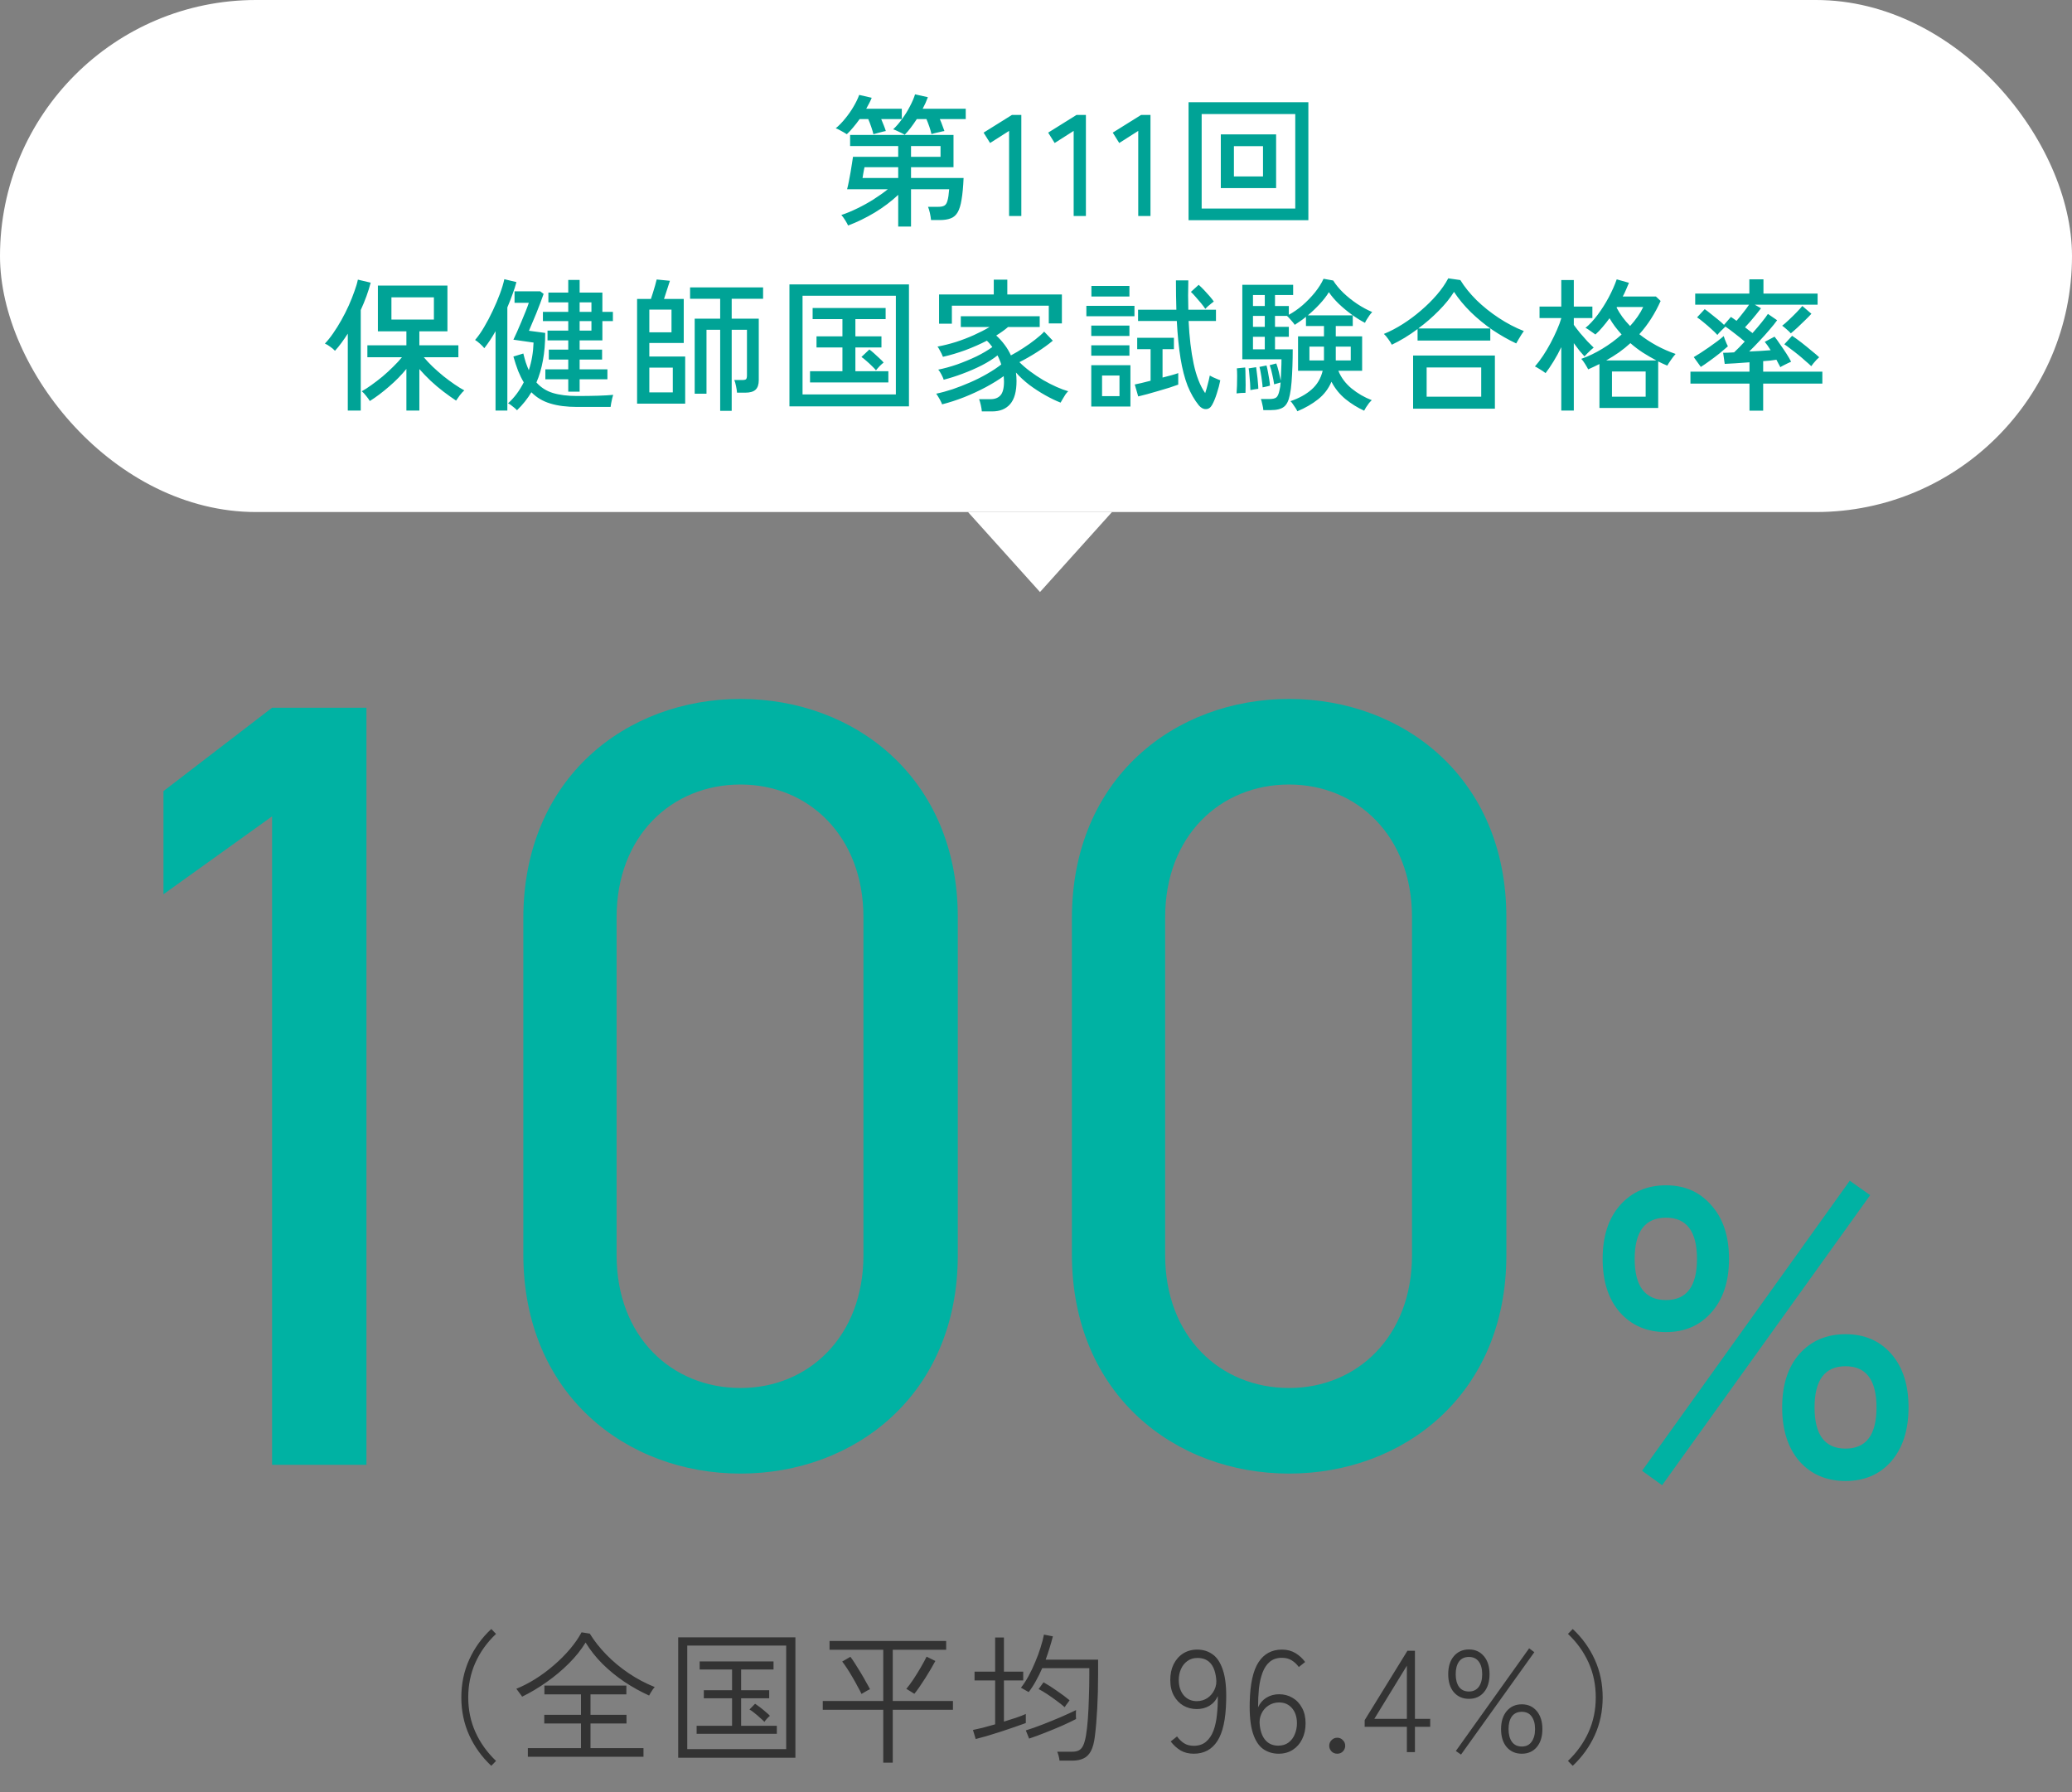
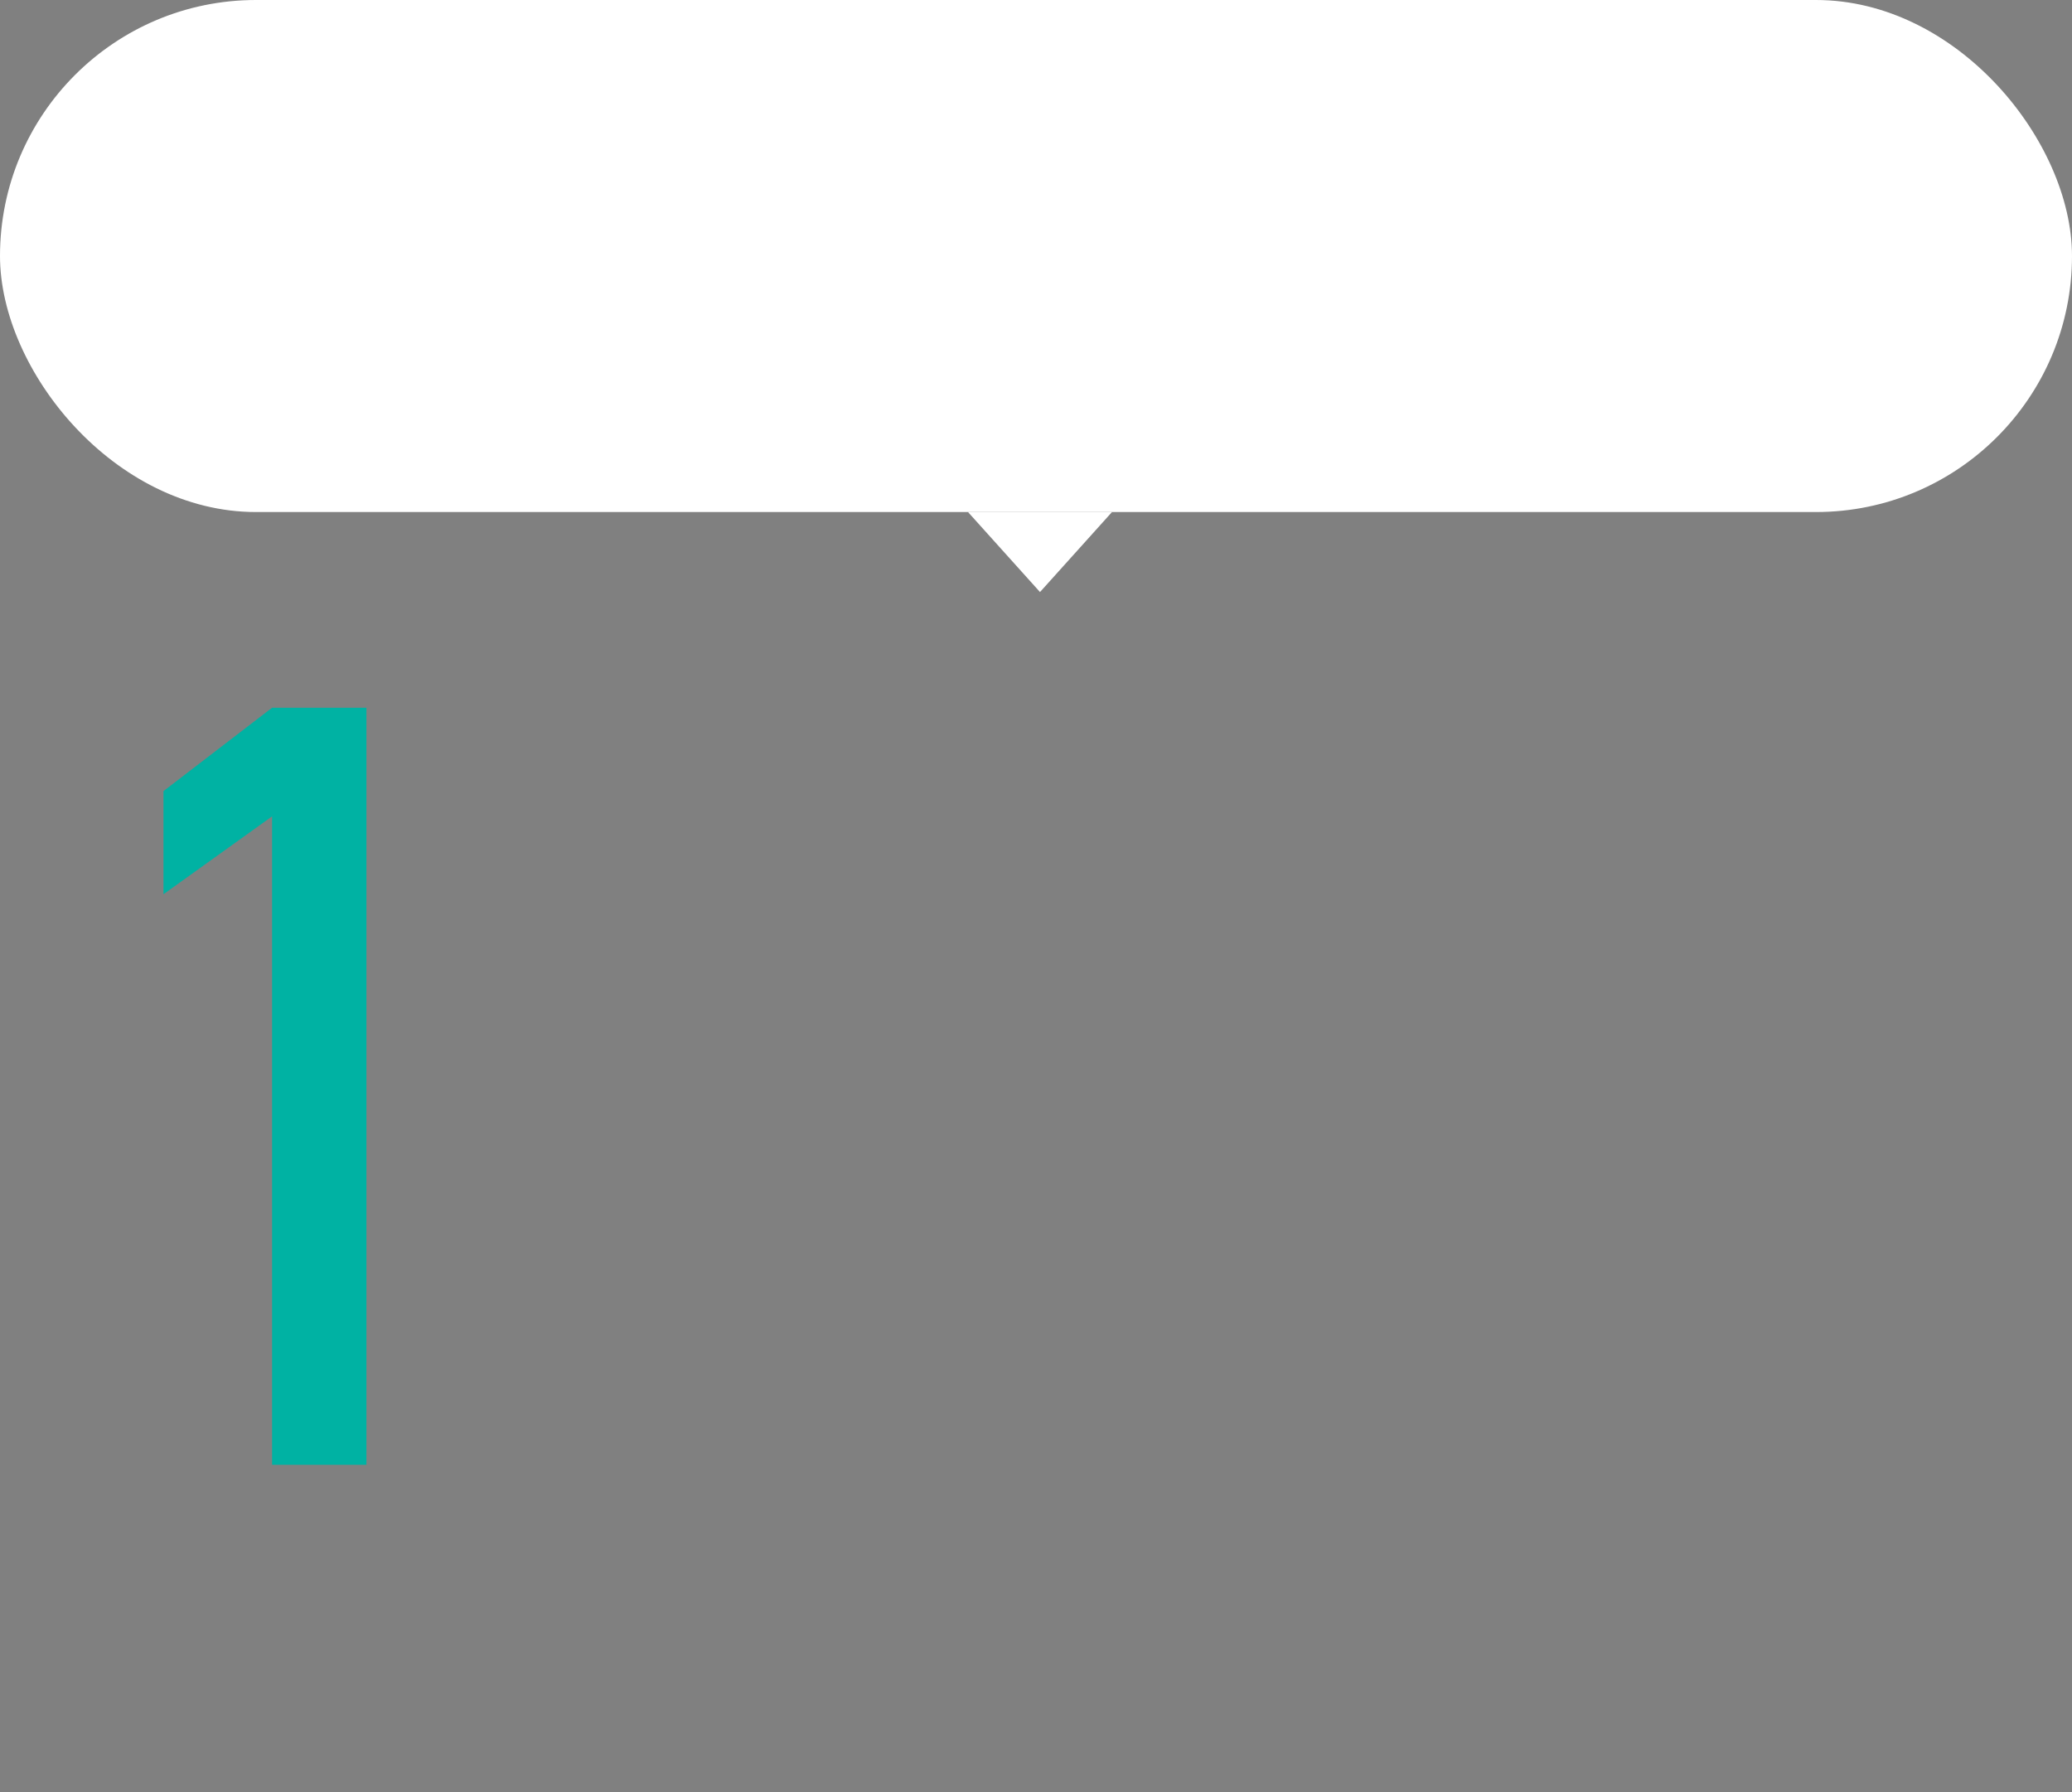
<svg xmlns="http://www.w3.org/2000/svg" width="259" height="224" viewBox="0 0 259 224" fill="none">
  <rect x="0" y="0" width="259" height="224" fill="#808080" stroke="none" />
  <rect width="259" height="64" rx="32" fill="white" />
-   <path d="M112.276 28.314V24.354C111.424 25.158 110.446 25.896 109.342 26.568C108.238 27.228 107.128 27.768 106.012 28.188C105.94 28.02 105.814 27.792 105.634 27.504C105.454 27.216 105.298 27.006 105.166 26.874C105.814 26.658 106.48 26.382 107.164 26.046C107.86 25.71 108.532 25.338 109.18 24.93C109.84 24.51 110.44 24.084 110.98 23.652H105.886C105.958 23.388 106.03 23.07 106.102 22.698C106.174 22.326 106.246 21.942 106.318 21.546C106.39 21.15 106.45 20.778 106.498 20.43C106.558 20.082 106.6 19.806 106.624 19.602H112.276V18.252H106.264V16.866H119.188V20.898H113.878V22.248H120.448C120.4 23.352 120.316 24.252 120.196 24.948C120.088 25.632 119.926 26.16 119.71 26.532C119.494 26.904 119.206 27.156 118.846 27.288C118.486 27.432 118.03 27.504 117.478 27.504H116.38C116.356 27.24 116.308 26.946 116.236 26.622C116.164 26.298 116.086 26.04 116.002 25.848H117.316C117.628 25.848 117.868 25.8 118.036 25.704C118.216 25.608 118.348 25.404 118.432 25.092C118.528 24.768 118.6 24.288 118.648 23.652H113.878V28.314H112.276ZM113.086 16.848C113.026 16.8 112.9 16.728 112.708 16.632C112.516 16.536 112.312 16.44 112.096 16.344C111.892 16.248 111.742 16.188 111.646 16.164C112.03 15.804 112.402 15.372 112.762 14.868C113.134 14.364 113.458 13.842 113.734 13.302C114.022 12.762 114.238 12.258 114.382 11.79L115.984 12.15C115.816 12.618 115.6 13.098 115.336 13.59H120.718V14.886H117.478C117.598 15.15 117.706 15.42 117.802 15.696C117.91 15.96 117.994 16.188 118.054 16.38C117.922 16.392 117.748 16.428 117.532 16.488C117.316 16.536 117.1 16.584 116.884 16.632C116.68 16.68 116.53 16.722 116.434 16.758C116.374 16.482 116.284 16.17 116.164 15.822C116.044 15.474 115.924 15.162 115.804 14.886H114.598C114.358 15.258 114.106 15.618 113.842 15.966C113.59 16.302 113.338 16.596 113.086 16.848ZM105.85 16.776C105.778 16.728 105.652 16.65 105.472 16.542C105.292 16.434 105.106 16.332 104.914 16.236C104.722 16.128 104.572 16.062 104.464 16.038C104.872 15.702 105.268 15.294 105.652 14.814C106.048 14.334 106.396 13.836 106.696 13.32C107.008 12.792 107.242 12.306 107.398 11.862L108.964 12.222C108.88 12.438 108.778 12.66 108.658 12.888C108.538 13.116 108.412 13.35 108.28 13.59H112.726V14.886H110.152C110.26 15.138 110.368 15.402 110.476 15.678C110.584 15.942 110.668 16.176 110.728 16.38C110.62 16.392 110.458 16.428 110.242 16.488C110.038 16.536 109.834 16.59 109.63 16.65C109.426 16.698 109.276 16.74 109.18 16.776C109.12 16.524 109.03 16.224 108.91 15.876C108.79 15.516 108.664 15.186 108.532 14.886H107.452C107.188 15.258 106.918 15.606 106.642 15.93C106.378 16.254 106.114 16.536 105.85 16.776ZM107.812 22.248H112.276V20.898H108.064C108.052 20.934 108.028 21.048 107.992 21.24C107.956 21.432 107.92 21.63 107.884 21.834C107.86 22.038 107.836 22.176 107.812 22.248ZM113.878 19.602H117.568V18.252H113.878V19.602ZM126.136 27V16.362L123.76 17.874L122.95 16.578L126.496 14.364H127.666V27H126.136ZM134.208 27V16.362L131.832 17.874L131.022 16.578L134.568 14.364H135.738V27H134.208ZM142.28 27V16.362L139.904 17.874L139.094 16.578L142.64 14.364H143.81V27H142.28ZM148.57 27.522V12.78H163.546V27.522H148.57ZM150.208 26.064H161.908V14.256H150.208V26.064ZM152.602 23.508V16.794H159.514V23.508H152.602ZM154.24 22.05H157.876V18.27H154.24V22.05ZM50.8 51.314V46.112C50.176 46.88 49.45 47.618 48.622 48.326C47.806 49.034 47.008 49.634 46.228 50.126C46.132 49.958 45.982 49.748 45.778 49.496C45.574 49.232 45.388 49.034 45.22 48.902C45.58 48.71 45.982 48.452 46.426 48.128C46.882 47.804 47.344 47.45 47.812 47.066C48.28 46.67 48.724 46.262 49.144 45.842C49.576 45.422 49.942 45.026 50.242 44.654H45.922V43.16H50.8V41.414H47.236V35.69H55.93V41.414H52.42V43.16H57.298V44.654H52.978C53.29 45.026 53.656 45.416 54.076 45.824C54.508 46.232 54.958 46.628 55.426 47.012C55.894 47.384 56.356 47.726 56.812 48.038C57.268 48.35 57.676 48.602 58.036 48.794C57.88 48.926 57.694 49.13 57.478 49.406C57.274 49.682 57.118 49.904 57.01 50.072C56.518 49.748 55.996 49.376 55.444 48.956C54.892 48.536 54.358 48.086 53.842 47.606C53.326 47.114 52.852 46.622 52.42 46.13V51.314H50.8ZM43.474 51.314V41.702C43.21 42.11 42.946 42.494 42.682 42.854C42.418 43.214 42.148 43.544 41.872 43.844C41.716 43.676 41.518 43.508 41.278 43.34C41.038 43.16 40.816 43.028 40.612 42.944C40.948 42.596 41.29 42.17 41.638 41.666C41.998 41.15 42.346 40.592 42.682 39.992C43.018 39.392 43.324 38.786 43.6 38.174C43.876 37.55 44.11 36.962 44.302 36.41C44.506 35.858 44.65 35.372 44.734 34.952L46.336 35.33C46.048 36.434 45.634 37.574 45.094 38.75V51.314H43.474ZM48.928 39.938H54.238V37.166H48.928V39.938ZM71.032 48.956V47.408H68.17V46.166H71.032V44.942H68.602V43.7H71.032V42.548H68.44V41.324H71.032V40.136H67.864V38.984H71.032V37.796H68.548V36.572H71.032V34.988H72.454V36.572H75.298V38.984H76.612V40.136H75.298V42.548H72.454V43.7H75.262V44.942H72.454V46.166H75.928V47.408H72.454V48.956H71.032ZM64.624 51.278C64.552 51.194 64.444 51.092 64.3 50.972C64.156 50.852 64.012 50.738 63.868 50.63C63.724 50.522 63.604 50.45 63.508 50.414C64.3 49.694 64.954 48.818 65.47 47.786C65.218 47.366 64.984 46.892 64.768 46.364C64.564 45.824 64.366 45.224 64.174 44.564L65.416 44.186C65.512 44.582 65.614 44.954 65.722 45.302C65.842 45.65 65.968 45.974 66.1 46.274C66.46 45.182 66.658 44.03 66.694 42.818L64.174 42.458C64.294 42.218 64.444 41.894 64.624 41.486C64.804 41.078 64.99 40.646 65.182 40.19C65.374 39.722 65.554 39.284 65.722 38.876C65.89 38.456 66.016 38.114 66.1 37.85H64.318V36.41H67.522L67.954 36.734C67.846 37.058 67.708 37.436 67.54 37.868C67.384 38.288 67.216 38.72 67.036 39.164C66.856 39.608 66.682 40.022 66.514 40.406C66.358 40.79 66.226 41.102 66.118 41.342L68.152 41.612C68.152 42.884 68.056 44.03 67.864 45.05C67.684 46.058 67.414 46.976 67.054 47.804C67.606 48.428 68.29 48.866 69.106 49.118C69.934 49.37 70.948 49.496 72.148 49.496C73.12 49.496 73.996 49.484 74.776 49.46C75.556 49.436 76.18 49.4 76.648 49.352C76.612 49.448 76.57 49.598 76.522 49.802C76.474 50.006 76.432 50.204 76.396 50.396C76.36 50.6 76.336 50.756 76.324 50.864H72.166C70.834 50.864 69.706 50.72 68.782 50.432C67.858 50.156 67.072 49.688 66.424 49.028C65.932 49.844 65.332 50.594 64.624 51.278ZM61.942 51.314V41.396C61.714 41.804 61.48 42.188 61.24 42.548C61 42.908 60.766 43.232 60.538 43.52C60.418 43.364 60.238 43.178 59.998 42.962C59.758 42.746 59.554 42.59 59.386 42.494C59.77 42.05 60.148 41.51 60.52 40.874C60.904 40.226 61.264 39.542 61.6 38.822C61.948 38.09 62.248 37.382 62.5 36.698C62.752 36.014 62.932 35.414 63.04 34.898L64.552 35.258C64.432 35.726 64.27 36.23 64.066 36.77C63.874 37.31 63.658 37.862 63.418 38.426V51.314H61.942ZM72.454 41.324H73.93V40.136H72.454V41.324ZM72.454 38.984H73.93V37.796H72.454V38.984ZM79.636 50.45V37.364H81.364C81.436 37.148 81.52 36.89 81.616 36.59C81.712 36.29 81.802 35.99 81.886 35.69C81.97 35.39 82.036 35.138 82.084 34.934L83.74 35.096C83.68 35.288 83.602 35.528 83.506 35.816C83.422 36.092 83.332 36.368 83.236 36.644C83.152 36.92 83.074 37.16 83.002 37.364H85.468V42.872H81.166V44.564H85.648V50.45H79.636ZM90.022 51.35V41.216H88.312V49.208H86.836V39.83H90.022V37.346H86.26V35.924H95.386V37.346H91.462V39.83H94.846V47.516C94.846 48.056 94.714 48.452 94.45 48.704C94.186 48.956 93.748 49.082 93.136 49.082H92.128C92.116 48.878 92.074 48.602 92.002 48.254C91.93 47.906 91.858 47.654 91.786 47.498H92.794C93.034 47.498 93.19 47.462 93.262 47.39C93.334 47.306 93.37 47.15 93.37 46.922V41.216H91.462V51.35H90.022ZM81.166 49.046H84.1V45.95H81.166V49.046ZM81.166 41.54H83.938V38.696H81.166V41.54ZM98.68 50.792V35.546H113.62V50.792H98.68ZM100.318 49.298H111.982V36.968H100.318V49.298ZM101.254 47.804V46.4H105.304V43.43H102.064V42.044H105.304V39.884H101.578V38.498H110.704V39.884H106.924V42.044H110.182V43.43H106.924V46.4H111.046V47.804H101.254ZM109.498 46.292C109.39 46.148 109.222 45.968 108.994 45.752C108.766 45.524 108.532 45.308 108.292 45.104C108.052 44.888 107.848 44.726 107.68 44.618L108.67 43.682C108.826 43.79 109.024 43.952 109.264 44.168C109.504 44.384 109.738 44.6 109.966 44.816C110.194 45.02 110.356 45.188 110.452 45.32C110.332 45.404 110.164 45.554 109.948 45.77C109.744 45.986 109.594 46.16 109.498 46.292ZM122.728 51.422C122.716 51.218 122.674 50.954 122.602 50.63C122.53 50.306 122.458 50.06 122.386 49.892H123.826C124.354 49.892 124.762 49.736 125.05 49.424C125.35 49.1 125.5 48.518 125.5 47.678C125.5 47.558 125.494 47.444 125.482 47.336C125.482 47.228 125.476 47.12 125.464 47.012C124.852 47.456 124.114 47.912 123.25 48.38C122.398 48.836 121.492 49.256 120.532 49.64C119.584 50.012 118.66 50.312 117.76 50.54C117.724 50.42 117.658 50.27 117.562 50.09C117.478 49.922 117.382 49.754 117.274 49.586C117.178 49.418 117.094 49.292 117.022 49.208C117.658 49.076 118.342 48.89 119.074 48.65C119.806 48.398 120.544 48.11 121.288 47.786C122.032 47.462 122.734 47.108 123.394 46.724C124.066 46.34 124.654 45.95 125.158 45.554C125.098 45.35 125.026 45.158 124.942 44.978C124.87 44.786 124.786 44.6 124.69 44.42C124.15 44.852 123.496 45.266 122.728 45.662C121.972 46.046 121.174 46.394 120.334 46.706C119.506 47.018 118.714 47.27 117.958 47.462C117.934 47.354 117.88 47.216 117.796 47.048C117.712 46.868 117.622 46.7 117.526 46.544C117.43 46.376 117.346 46.262 117.274 46.202C118.006 46.058 118.792 45.842 119.632 45.554C120.472 45.254 121.282 44.918 122.062 44.546C122.842 44.162 123.502 43.772 124.042 43.376C123.934 43.232 123.826 43.094 123.718 42.962C123.61 42.83 123.49 42.704 123.358 42.584C122.518 43.016 121.618 43.412 120.658 43.772C119.698 44.12 118.768 44.396 117.868 44.6C117.832 44.492 117.772 44.354 117.688 44.186C117.604 44.018 117.514 43.85 117.418 43.682C117.334 43.514 117.256 43.394 117.184 43.322C117.952 43.178 118.72 42.986 119.488 42.746C120.268 42.494 121.018 42.206 121.738 41.882C122.458 41.558 123.112 41.222 123.7 40.874H120.1V39.524H129.964V40.874H126.004C125.62 41.21 125.128 41.564 124.528 41.936C124.912 42.284 125.26 42.668 125.572 43.088C125.884 43.496 126.148 43.94 126.364 44.42C126.868 44.156 127.384 43.85 127.912 43.502C128.452 43.154 128.95 42.8 129.406 42.44C129.874 42.08 130.246 41.75 130.522 41.45L131.602 42.584C131.026 43.064 130.36 43.544 129.604 44.024C128.848 44.504 128.122 44.918 127.426 45.266C127.822 45.662 128.278 46.052 128.794 46.436C129.31 46.82 129.85 47.18 130.414 47.516C130.978 47.84 131.53 48.122 132.07 48.362C132.61 48.602 133.096 48.782 133.528 48.902C133.432 48.986 133.318 49.118 133.186 49.298C133.066 49.478 132.952 49.664 132.844 49.856C132.736 50.036 132.646 50.192 132.574 50.324C131.986 50.096 131.35 49.79 130.666 49.406C129.982 49.022 129.316 48.59 128.668 48.11C128.032 47.618 127.474 47.102 126.994 46.562C127.018 46.73 127.036 46.904 127.048 47.084C127.06 47.264 127.066 47.444 127.066 47.624C127.066 48.932 126.802 49.892 126.274 50.504C125.746 51.116 124.996 51.422 124.024 51.422H122.728ZM117.382 40.46V36.806H124.222V34.952H125.914V36.806H132.736V40.424H131.098V38.21H118.984V40.46H117.382ZM149.854 50.666C149.302 49.982 148.834 49.166 148.45 48.218C148.078 47.258 147.784 46.118 147.568 44.798C147.352 43.466 147.196 41.906 147.1 40.118H142.258V38.714H147.046C147.01 37.574 146.992 36.35 146.992 35.042H148.54C148.504 36.338 148.504 37.562 148.54 38.714H151.996V40.118H148.576C148.672 42.158 148.882 43.94 149.206 45.464C149.53 46.988 150.01 48.212 150.646 49.136C150.766 48.788 150.874 48.416 150.97 48.02C151.078 47.624 151.162 47.264 151.222 46.94C151.318 47 151.456 47.072 151.636 47.156C151.816 47.24 151.996 47.318 152.176 47.39C152.356 47.462 152.476 47.51 152.536 47.534C152.44 48.038 152.296 48.584 152.104 49.172C151.924 49.748 151.726 50.228 151.51 50.612C151.318 50.96 151.06 51.134 150.736 51.134C150.424 51.146 150.13 50.99 149.854 50.666ZM136.408 50.81V45.644H141.304V50.81H136.408ZM142.276 49.55L141.844 48.056C142.048 48.008 142.324 47.948 142.672 47.876C143.032 47.792 143.416 47.696 143.824 47.588V43.646H142.15V42.224H146.74V43.646H145.318V47.192C145.702 47.096 146.068 47 146.416 46.904C146.764 46.808 147.052 46.718 147.28 46.634V48.074C146.992 48.182 146.626 48.308 146.182 48.452C145.75 48.584 145.288 48.722 144.796 48.866C144.316 49.01 143.854 49.142 143.41 49.262C142.966 49.382 142.588 49.478 142.276 49.55ZM135.796 39.524V38.228H141.808V39.524H135.796ZM136.426 37.058V35.744H141.178V37.058H136.426ZM136.408 44.456V43.16H141.178V44.456H136.408ZM136.408 41.99V40.694H141.178V41.99H136.408ZM137.758 49.514H139.936V46.94H137.758V49.514ZM150.664 38.606C150.52 38.39 150.34 38.15 150.124 37.886C149.908 37.622 149.686 37.364 149.458 37.112C149.242 36.86 149.044 36.65 148.864 36.482L149.836 35.6C150.052 35.792 150.28 36.014 150.52 36.266C150.76 36.518 150.988 36.77 151.204 37.022C151.42 37.274 151.594 37.496 151.726 37.688C151.654 37.736 151.546 37.82 151.402 37.94C151.258 38.06 151.114 38.18 150.97 38.3C150.838 38.42 150.736 38.522 150.664 38.606ZM162.166 51.404C162.13 51.308 162.058 51.176 161.95 51.008C161.842 50.84 161.728 50.672 161.608 50.504C161.5 50.336 161.398 50.216 161.302 50.144C162.37 49.784 163.252 49.298 163.948 48.686C164.644 48.074 165.106 47.294 165.334 46.346H162.256V42.044H165.496V40.748H163.246V39.596C163.006 39.8 162.76 39.986 162.508 40.154C162.268 40.322 162.046 40.472 161.842 40.604C161.794 40.52 161.71 40.406 161.59 40.262C161.47 40.118 161.344 39.974 161.212 39.83C161.08 39.674 160.966 39.56 160.87 39.488H159.376V40.856H161.104V42.098H159.376V43.664H161.59C161.59 44.336 161.578 45.032 161.554 45.752C161.53 46.46 161.494 47.126 161.446 47.75C161.398 48.374 161.326 48.908 161.23 49.352C161.086 50.084 160.84 50.582 160.492 50.846C160.144 51.122 159.598 51.26 158.854 51.26H157.918C157.906 51.068 157.864 50.828 157.792 50.54C157.732 50.252 157.672 50.03 157.612 49.874H158.656C159.076 49.874 159.37 49.808 159.538 49.676C159.706 49.544 159.838 49.25 159.934 48.794C159.97 48.662 160 48.512 160.024 48.344C160.048 48.176 160.066 47.996 160.078 47.804C159.982 47.828 159.838 47.87 159.646 47.93C159.454 47.978 159.328 48.014 159.268 48.038C159.22 47.69 159.142 47.282 159.034 46.814C158.938 46.334 158.83 45.944 158.71 45.644L159.538 45.428C159.634 45.68 159.736 46.022 159.844 46.454C159.952 46.886 160.036 47.258 160.096 47.57C160.12 47.15 160.138 46.706 160.15 46.238C160.174 45.758 160.186 45.314 160.186 44.906H155.29V35.6H161.644V36.878H159.376V38.246H161.104V39.344C161.668 39.044 162.238 38.648 162.814 38.156C163.39 37.652 163.912 37.112 164.38 36.536C164.848 35.948 165.202 35.384 165.442 34.844L166.648 35.06C166.972 35.576 167.392 36.086 167.908 36.59C168.436 37.094 169.012 37.556 169.636 37.976C170.272 38.396 170.902 38.738 171.526 39.002C171.43 39.098 171.316 39.236 171.184 39.416C171.064 39.584 170.95 39.758 170.842 39.938C170.734 40.106 170.662 40.244 170.626 40.352C170.086 40.076 169.528 39.728 168.952 39.308C168.376 38.888 167.836 38.438 167.332 37.958C166.828 37.466 166.42 36.986 166.108 36.518C165.82 36.998 165.436 37.496 164.956 38.012C164.488 38.516 163.996 38.984 163.48 39.416H169.096V40.748H166.972V42.044H170.266V46.346H167.296C167.632 47.186 168.184 47.924 168.952 48.56C169.72 49.184 170.56 49.67 171.472 50.018C171.388 50.09 171.274 50.21 171.13 50.378C170.998 50.558 170.872 50.738 170.752 50.918C170.644 51.098 170.566 51.236 170.518 51.332C169.702 50.96 168.928 50.48 168.196 49.892C167.464 49.292 166.876 48.566 166.432 47.714C166.06 48.59 165.502 49.322 164.758 49.91C164.014 50.498 163.15 50.996 162.166 51.404ZM154.57 49.172C154.594 48.92 154.612 48.596 154.624 48.2C154.636 47.804 154.642 47.408 154.642 47.012C154.642 46.604 154.63 46.28 154.606 46.04L155.65 45.932C155.674 46.172 155.686 46.496 155.686 46.904C155.698 47.3 155.704 47.702 155.704 48.11C155.704 48.506 155.698 48.836 155.686 49.1C155.554 49.1 155.368 49.106 155.128 49.118C154.9 49.13 154.714 49.148 154.57 49.172ZM166.972 45.05H168.844V43.322H166.972V45.05ZM163.678 45.05H165.496V43.322H163.678V45.05ZM156.298 48.758C156.298 48.53 156.286 48.242 156.262 47.894C156.238 47.534 156.208 47.18 156.172 46.832C156.148 46.484 156.118 46.22 156.082 46.04L157.018 45.896C157.054 46.124 157.09 46.412 157.126 46.76C157.174 47.096 157.21 47.432 157.234 47.768C157.27 48.104 157.288 48.38 157.288 48.596C157.204 48.608 157.042 48.632 156.802 48.668C156.562 48.704 156.394 48.734 156.298 48.758ZM157.828 48.416C157.816 48.176 157.786 47.894 157.738 47.57C157.702 47.246 157.654 46.928 157.594 46.616C157.546 46.304 157.492 46.052 157.432 45.86L158.314 45.68C158.374 45.896 158.434 46.166 158.494 46.49C158.554 46.802 158.608 47.114 158.656 47.426C158.704 47.738 158.734 47.996 158.746 48.2C158.71 48.212 158.626 48.236 158.494 48.272C158.362 48.296 158.23 48.326 158.098 48.362C157.966 48.386 157.876 48.404 157.828 48.416ZM156.622 43.664H158.098V42.098H156.622V43.664ZM156.622 40.856H158.098V39.488H156.622V40.856ZM156.622 38.246H158.098V36.878H156.622V38.246ZM176.638 51.08V44.438H186.862V51.08H176.638ZM173.974 43.088C173.878 42.884 173.728 42.644 173.524 42.368C173.32 42.08 173.14 41.87 172.984 41.738C173.776 41.414 174.568 41 175.36 40.496C176.152 39.992 176.908 39.428 177.628 38.804C178.36 38.18 179.02 37.526 179.608 36.842C180.196 36.158 180.67 35.474 181.03 34.79L182.542 35.006C183.058 35.846 183.73 36.68 184.558 37.508C185.398 38.324 186.328 39.068 187.348 39.74C188.368 40.412 189.412 40.958 190.48 41.378C190.408 41.474 190.306 41.624 190.174 41.828C190.054 42.02 189.934 42.218 189.814 42.422C189.694 42.626 189.598 42.794 189.526 42.926C188.53 42.458 187.54 41.894 186.556 41.234C185.584 40.562 184.684 39.824 183.856 39.02C183.028 38.204 182.326 37.358 181.75 36.482C181.258 37.274 180.616 38.066 179.824 38.858C179.044 39.65 178.198 40.382 177.286 41.054H186.286V42.566H177.196V41.126C176.668 41.522 176.128 41.888 175.576 42.224C175.036 42.548 174.502 42.836 173.974 43.088ZM178.33 49.586H185.152V45.932H178.33V49.586ZM199.93 50.99V45.5C199.702 45.62 199.468 45.734 199.228 45.842C199 45.95 198.766 46.058 198.526 46.166C198.442 45.998 198.31 45.77 198.13 45.482C197.95 45.194 197.794 44.984 197.662 44.852C198.55 44.54 199.426 44.12 200.29 43.592C201.166 43.064 201.97 42.47 202.702 41.81C202.426 41.498 202.156 41.174 201.892 40.838C201.64 40.502 201.406 40.148 201.19 39.776C200.914 40.16 200.626 40.526 200.326 40.874C200.038 41.222 199.738 41.534 199.426 41.81C199.342 41.738 199.216 41.648 199.048 41.54C198.892 41.42 198.73 41.306 198.562 41.198C198.406 41.09 198.28 41.018 198.184 40.982C198.688 40.574 199.192 40.034 199.696 39.362C200.2 38.69 200.662 37.964 201.082 37.184C201.502 36.392 201.838 35.636 202.09 34.916L203.62 35.348C203.512 35.624 203.392 35.906 203.26 36.194C203.14 36.482 203.002 36.77 202.846 37.058H206.986L207.58 37.616C206.872 39.2 205.984 40.586 204.916 41.774C205.588 42.302 206.308 42.776 207.076 43.196C207.856 43.616 208.648 43.964 209.452 44.24C209.284 44.42 209.092 44.666 208.876 44.978C208.66 45.29 208.504 45.53 208.408 45.698C208.216 45.614 208.024 45.53 207.832 45.446C207.652 45.35 207.466 45.26 207.274 45.176V50.99H199.93ZM195.16 51.314V43.394C194.86 44.018 194.536 44.612 194.188 45.176C193.852 45.728 193.522 46.214 193.198 46.634C193.114 46.562 192.988 46.472 192.82 46.364C192.652 46.256 192.478 46.148 192.298 46.04C192.13 45.932 191.986 45.854 191.866 45.806C192.202 45.422 192.538 44.978 192.874 44.474C193.21 43.97 193.528 43.436 193.828 42.872C194.128 42.308 194.392 41.762 194.62 41.234C194.86 40.694 195.04 40.208 195.16 39.776V39.758H192.442V38.318H195.16V35.006H196.726V38.318H199.048V39.758H196.726V40.604C196.942 40.904 197.2 41.24 197.5 41.612C197.812 41.972 198.118 42.32 198.418 42.656C198.73 42.98 198.994 43.244 199.21 43.448C199.126 43.508 199.006 43.61 198.85 43.754C198.706 43.898 198.556 44.042 198.4 44.186C198.256 44.33 198.142 44.45 198.058 44.546C197.878 44.354 197.668 44.114 197.428 43.826C197.2 43.526 196.966 43.214 196.726 42.89V51.314H195.16ZM201.496 49.586H205.708V46.436H201.496V49.586ZM200.776 45.05H207.04C206.476 44.75 205.918 44.426 205.366 44.078C204.814 43.718 204.292 43.322 203.8 42.89C203.356 43.298 202.882 43.682 202.378 44.042C201.874 44.39 201.34 44.726 200.776 45.05ZM203.764 40.748C204.112 40.364 204.424 39.974 204.7 39.578C204.976 39.182 205.21 38.78 205.402 38.372H202.126L202.072 38.444C202.492 39.26 203.056 40.028 203.764 40.748ZM218.686 51.332V47.948H211.306V46.454H218.686V45.284C218.062 45.332 217.468 45.374 216.904 45.41C216.34 45.446 215.902 45.47 215.59 45.482L215.392 44.096C215.728 44.096 216.184 44.078 216.76 44.042C216.94 43.874 217.144 43.676 217.372 43.448C217.6 43.22 217.84 42.968 218.092 42.692C217.732 42.38 217.324 42.05 216.868 41.702C216.412 41.342 216.016 41.048 215.68 40.82C215.56 40.928 215.386 41.096 215.158 41.324C214.93 41.552 214.768 41.732 214.672 41.864C214.456 41.624 214.192 41.366 213.88 41.09C213.58 40.814 213.274 40.55 212.962 40.298C212.65 40.034 212.374 39.824 212.134 39.668L213.088 38.642C213.304 38.786 213.556 38.978 213.844 39.218C214.144 39.446 214.444 39.686 214.744 39.938C215.044 40.178 215.296 40.4 215.5 40.604L216.364 39.614C216.46 39.674 216.568 39.746 216.688 39.83C216.808 39.914 216.934 40.004 217.066 40.1C217.306 39.824 217.57 39.5 217.858 39.128C218.158 38.756 218.416 38.408 218.632 38.084H211.9V36.698H218.668V34.916H220.432V36.698H227.2V38.084H219.352L220.126 38.534C219.97 38.738 219.772 38.99 219.532 39.29C219.304 39.578 219.064 39.866 218.812 40.154C218.56 40.442 218.332 40.694 218.128 40.91C218.296 41.03 218.458 41.156 218.614 41.288C218.782 41.408 218.932 41.522 219.064 41.63C219.472 41.174 219.85 40.73 220.198 40.298C220.558 39.854 220.822 39.5 220.99 39.236L222.142 40.028C221.902 40.364 221.584 40.76 221.188 41.216C220.804 41.672 220.384 42.14 219.928 42.62C219.484 43.1 219.058 43.538 218.65 43.934C219.13 43.91 219.604 43.886 220.072 43.862C220.54 43.826 220.96 43.796 221.332 43.772C221.056 43.328 220.81 42.98 220.594 42.728L221.818 42.08C221.998 42.296 222.22 42.602 222.484 42.998C222.76 43.382 223.03 43.778 223.294 44.186C223.558 44.594 223.756 44.936 223.888 45.212C223.792 45.248 223.648 45.314 223.456 45.41C223.276 45.494 223.096 45.584 222.916 45.68C222.748 45.764 222.622 45.836 222.538 45.896C222.49 45.776 222.418 45.638 222.322 45.482C222.238 45.326 222.148 45.152 222.052 44.96C221.836 44.996 221.584 45.032 221.296 45.068C221.008 45.092 220.708 45.116 220.396 45.14V46.454H227.794V47.948H220.396V51.332H218.686ZM226.408 45.77C226.228 45.59 225.994 45.38 225.706 45.14C225.43 44.888 225.13 44.63 224.806 44.366C224.482 44.102 224.164 43.856 223.852 43.628C223.552 43.388 223.282 43.19 223.042 43.034L224.014 41.972C224.362 42.2 224.752 42.482 225.184 42.818C225.616 43.154 226.03 43.49 226.426 43.826C226.834 44.15 227.158 44.426 227.398 44.654C227.326 44.714 227.218 44.816 227.074 44.96C226.942 45.104 226.81 45.254 226.678 45.41C226.558 45.554 226.468 45.674 226.408 45.77ZM212.602 45.86L211.72 44.636C211.948 44.504 212.23 44.33 212.566 44.114C212.902 43.898 213.25 43.664 213.61 43.412C213.97 43.16 214.312 42.914 214.636 42.674C214.972 42.422 215.248 42.2 215.464 42.008C215.488 42.104 215.536 42.242 215.608 42.422C215.68 42.602 215.752 42.776 215.824 42.944C215.908 43.1 215.962 43.214 215.986 43.286C215.686 43.55 215.332 43.85 214.924 44.186C214.516 44.51 214.102 44.822 213.682 45.122C213.274 45.422 212.914 45.668 212.602 45.86ZM223.852 41.666C223.744 41.534 223.57 41.366 223.33 41.162C223.09 40.946 222.904 40.796 222.772 40.712C223.012 40.532 223.294 40.286 223.618 39.974C223.954 39.662 224.278 39.344 224.59 39.02C224.902 38.696 225.136 38.438 225.292 38.246L226.426 39.218C226.222 39.446 225.964 39.71 225.652 40.01C225.352 40.31 225.04 40.61 224.716 40.91C224.404 41.198 224.116 41.45 223.852 41.666Z" fill="#00A396" />
  <path d="M130 74L139 64H121L130 74Z" fill="white" />
  <path d="M45.804 88.459V183.087H34.01V102.036L20.433 111.773V98.881L34.01 88.459H45.804Z" fill="#00B2A3" />
-   <path d="M119.724 114.653V156.893C119.724 174.31 106.833 184.184 92.57 184.184C78.307 184.184 65.415 174.31 65.415 156.756V114.79C65.415 97.236 78.307 87.361 92.57 87.361C106.833 87.361 119.724 97.236 119.724 114.653ZM107.93 114.653C107.93 104.504 101.073 98.058 92.57 98.058C83.93 98.058 77.073 104.504 77.073 114.653V156.893C77.073 167.041 83.93 173.487 92.57 173.487C101.073 173.487 107.93 167.041 107.93 156.893V114.653Z" fill="#00B2A3" />
-   <path d="M188.295 114.653V156.893C188.295 174.31 175.404 184.184 161.141 184.184C146.878 184.184 133.987 174.31 133.987 156.756V114.79C133.987 97.236 146.878 87.361 161.141 87.361C175.404 87.361 188.295 97.236 188.295 114.653ZM176.501 114.653C176.501 104.504 169.644 98.058 161.141 98.058C152.501 98.058 145.644 104.504 145.644 114.653V156.893C145.644 167.041 152.501 173.487 161.141 173.487C169.644 173.487 176.501 167.041 176.501 156.893V114.653Z" fill="#00B2A3" />
-   <path d="M230.691 185.111C228.315 185.111 226.394 184.29 224.927 182.647C223.49 180.975 222.771 178.731 222.771 175.915C222.771 173.099 223.49 170.87 224.927 169.227C226.394 167.584 228.315 166.763 230.691 166.763C233.067 166.763 234.974 167.584 236.411 169.227C237.848 170.87 238.567 173.099 238.567 175.915C238.567 178.731 237.848 180.975 236.411 182.647C234.974 184.29 233.067 185.111 230.691 185.111ZM208.251 166.499C205.875 166.499 203.954 165.678 202.487 164.035C201.05 162.392 200.331 160.163 200.331 157.347C200.331 154.531 201.05 152.302 202.487 150.659C203.954 148.987 205.875 148.151 208.251 148.151C210.598 148.151 212.49 148.987 213.927 150.659C215.394 152.302 216.127 154.531 216.127 157.347C216.127 160.163 215.394 162.392 213.927 164.035C212.49 165.678 210.598 166.499 208.251 166.499ZM207.767 185.639L205.259 183.835L231.219 147.579L233.771 149.383L207.767 185.639ZM208.251 162.495C210.832 162.495 212.123 160.779 212.123 157.347C212.123 153.915 210.832 152.199 208.251 152.199C205.64 152.199 204.335 153.915 204.335 157.347C204.335 160.779 205.64 162.495 208.251 162.495ZM230.691 181.063C233.272 181.063 234.563 179.347 234.563 175.915C234.563 172.483 233.272 170.767 230.691 170.767C228.11 170.767 226.819 172.483 226.819 175.915C226.819 179.347 228.11 181.063 230.691 181.063Z" fill="#00B2A3" />
-   <path d="M61.41 220.71C60.234 219.606 59.316 218.334 58.656 216.894C57.996 215.442 57.666 213.864 57.666 212.16C57.666 210.456 57.996 208.878 58.656 207.426C59.316 205.974 60.234 204.702 61.41 203.61L62.004 204.222C60.888 205.278 60.03 206.472 59.43 207.804C58.83 209.136 58.53 210.588 58.53 212.16C58.53 213.72 58.83 215.166 59.43 216.498C60.03 217.83 60.888 219.03 62.004 220.098L61.41 220.71ZM65.982 219.576V218.496H72.624V215.418H68.034V214.338H72.624V211.782H68.052V210.684H78.294V211.782H73.812V214.338H78.312V215.418H73.812V218.496H80.436V219.576H65.982ZM65.262 212.07C65.238 212.01 65.172 211.914 65.064 211.782C64.968 211.638 64.866 211.5 64.758 211.368C64.662 211.224 64.59 211.128 64.542 211.08C65.322 210.768 66.114 210.36 66.918 209.856C67.722 209.352 68.49 208.782 69.222 208.146C69.966 207.51 70.638 206.838 71.238 206.13C71.838 205.422 72.324 204.72 72.696 204.024L73.722 204.186C74.274 205.086 74.964 205.962 75.792 206.814C76.62 207.666 77.55 208.44 78.582 209.136C79.614 209.832 80.7 210.408 81.84 210.864C81.792 210.912 81.714 211.008 81.606 211.152C81.51 211.296 81.414 211.446 81.318 211.602C81.234 211.746 81.174 211.854 81.138 211.926C80.082 211.446 79.056 210.876 78.06 210.216C77.064 209.544 76.152 208.8 75.324 207.984C74.496 207.156 73.788 206.262 73.2 205.302C72.648 206.202 71.952 207.072 71.112 207.912C70.272 208.752 69.348 209.526 68.34 210.234C67.344 210.942 66.318 211.554 65.262 212.07ZM84.774 219.702V204.654H99.426V219.702H84.774ZM85.908 218.622H98.274V205.68H85.908V218.622ZM87.078 216.714V215.706H91.506V212.268H87.978V211.26H91.506V208.668H87.456V207.66H96.69V208.668H92.64V211.26H96.15V212.268H92.64V215.706H97.104V216.714H87.078ZM95.556 215.22C95.436 215.088 95.256 214.92 95.016 214.716C94.788 214.5 94.548 214.296 94.296 214.104C94.056 213.9 93.852 213.756 93.684 213.672L94.386 212.952C94.554 213.06 94.764 213.21 95.016 213.402C95.268 213.594 95.508 213.792 95.736 213.996C95.976 214.188 96.144 214.344 96.24 214.464C96.144 214.536 96.018 214.656 95.862 214.824C95.718 214.98 95.616 215.112 95.556 215.22ZM110.406 220.314V213.708H102.846V212.61H110.406V206.202H103.692V205.104H118.272V206.202H111.594V212.61H119.118V213.708H111.594V220.314H110.406ZM114.294 211.71C114.246 211.674 114.15 211.614 114.006 211.53C113.862 211.434 113.718 211.344 113.574 211.26C113.43 211.164 113.334 211.11 113.286 211.098C113.55 210.786 113.844 210.39 114.168 209.91C114.492 209.418 114.804 208.914 115.104 208.398C115.404 207.882 115.644 207.438 115.824 207.066L116.922 207.606C116.778 207.882 116.592 208.212 116.364 208.596C116.148 208.968 115.914 209.352 115.662 209.748C115.41 210.144 115.164 210.516 114.924 210.864C114.684 211.212 114.474 211.494 114.294 211.71ZM107.688 211.728C107.568 211.464 107.406 211.152 107.202 210.792C107.01 210.42 106.8 210.042 106.572 209.658C106.344 209.262 106.116 208.89 105.888 208.542C105.66 208.194 105.456 207.906 105.276 207.678L106.302 207.084C106.482 207.324 106.686 207.624 106.914 207.984C107.142 208.344 107.376 208.722 107.616 209.118C107.856 209.514 108.072 209.892 108.264 210.252C108.468 210.6 108.63 210.894 108.75 211.134C108.69 211.158 108.582 211.212 108.426 211.296C108.282 211.38 108.138 211.464 107.994 211.548C107.85 211.632 107.748 211.692 107.688 211.728ZM132.438 220.062C132.426 219.894 132.39 219.696 132.33 219.468C132.27 219.24 132.21 219.066 132.15 218.946H134.058C134.37 218.946 134.634 218.892 134.85 218.784C135.066 218.676 135.246 218.478 135.39 218.19C135.534 217.89 135.654 217.464 135.75 216.912C135.846 216.348 135.924 215.658 135.984 214.842C136.044 214.026 136.086 213.15 136.11 212.214C136.146 211.266 136.164 210.312 136.164 209.352V208.506H130.278C130.038 209.058 129.774 209.592 129.486 210.108C129.21 210.612 128.91 211.074 128.586 211.494C128.538 211.458 128.442 211.404 128.298 211.332C128.166 211.248 128.028 211.17 127.884 211.098C127.752 211.014 127.662 210.966 127.614 210.954C127.95 210.534 128.268 210.048 128.568 209.496C128.868 208.944 129.144 208.362 129.396 207.75C129.66 207.138 129.882 206.538 130.062 205.95C130.254 205.35 130.398 204.804 130.494 204.312L131.61 204.528C131.37 205.464 131.07 206.436 130.71 207.444H137.262V209.352C137.262 210.792 137.226 212.184 137.154 213.528C137.082 214.86 136.986 216.006 136.866 216.966C136.77 217.794 136.602 218.43 136.362 218.874C136.122 219.318 135.81 219.624 135.426 219.792C135.054 219.972 134.598 220.062 134.058 220.062H132.438ZM121.962 217.362L121.62 216.228C121.932 216.168 122.334 216.078 122.826 215.958C123.318 215.826 123.84 215.682 124.392 215.526V210.036H121.818V208.938H124.392V204.672H125.49V208.938H127.902V210.036H125.49V215.184C126.03 215.016 126.54 214.854 127.02 214.698C127.512 214.53 127.914 214.374 128.226 214.23V215.364C127.842 215.508 127.368 215.676 126.804 215.868C126.24 216.06 125.652 216.258 125.04 216.462C124.428 216.654 123.846 216.834 123.294 217.002C122.754 217.158 122.31 217.278 121.962 217.362ZM128.64 217.308L128.226 216.282C128.862 216.09 129.564 215.844 130.332 215.544C131.1 215.244 131.85 214.938 132.582 214.626C133.326 214.302 133.968 214.008 134.508 213.744C134.508 213.792 134.502 213.894 134.49 214.05C134.49 214.206 134.49 214.368 134.49 214.536C134.502 214.692 134.508 214.8 134.508 214.86C134.028 215.112 133.452 215.388 132.78 215.688C132.12 215.976 131.424 216.264 130.692 216.552C129.972 216.84 129.288 217.092 128.64 217.308ZM133.086 213.384C132.774 213.108 132.426 212.832 132.042 212.556C131.658 212.268 131.274 211.998 130.89 211.746C130.506 211.494 130.152 211.284 129.828 211.116L130.44 210.27C130.98 210.57 131.544 210.93 132.132 211.35C132.732 211.758 133.254 212.148 133.698 212.52C133.674 212.568 133.614 212.652 133.518 212.772C133.434 212.892 133.344 213.012 133.248 213.132C133.164 213.252 133.11 213.336 133.086 213.384ZM149.219 219.198C148.583 219.198 148.031 219.06 147.563 218.784C147.095 218.496 146.687 218.124 146.339 217.668L147.131 217.038C147.383 217.386 147.671 217.668 147.995 217.884C148.331 218.1 148.739 218.208 149.219 218.208C149.843 218.208 150.353 218.04 150.749 217.704C151.157 217.356 151.469 216.894 151.685 216.318C151.901 215.73 152.045 215.064 152.117 214.32C152.201 213.576 152.237 212.802 152.225 211.998C151.997 212.514 151.649 212.916 151.181 213.204C150.713 213.48 150.185 213.618 149.597 213.618C148.985 213.618 148.427 213.474 147.923 213.186C147.431 212.898 147.035 212.484 146.735 211.944C146.435 211.404 146.285 210.75 146.285 209.982C146.285 209.238 146.423 208.584 146.699 208.02C146.987 207.444 147.383 206.994 147.887 206.67C148.403 206.346 148.991 206.184 149.651 206.184C150.383 206.184 151.025 206.382 151.577 206.778C152.141 207.174 152.573 207.84 152.873 208.776C153.185 209.712 153.317 210.99 153.269 212.61C153.221 214.89 152.855 216.558 152.171 217.614C151.487 218.67 150.503 219.198 149.219 219.198ZM149.597 212.628C150.077 212.628 150.515 212.502 150.911 212.25C151.307 211.986 151.607 211.632 151.811 211.188C152.027 210.744 152.093 210.252 152.009 209.712C151.805 208.056 151.031 207.228 149.687 207.228C149.183 207.228 148.757 207.36 148.409 207.624C148.061 207.876 147.797 208.212 147.617 208.632C147.437 209.04 147.347 209.49 147.347 209.982C147.347 210.762 147.551 211.398 147.959 211.89C148.379 212.382 148.925 212.628 149.597 212.628ZM159.832 219.198C159.1 219.198 158.452 219 157.888 218.604C157.336 218.208 156.91 217.548 156.61 216.624C156.31 215.688 156.178 214.41 156.214 212.79C156.262 210.498 156.628 208.824 157.312 207.768C157.996 206.712 158.974 206.184 160.246 206.184C160.882 206.184 161.44 206.328 161.92 206.616C162.4 206.904 162.808 207.276 163.144 207.732L162.352 208.362C162.1 208.014 161.806 207.738 161.47 207.534C161.134 207.318 160.726 207.21 160.246 207.21C159.622 207.21 159.112 207.378 158.716 207.714C158.332 208.038 158.032 208.488 157.816 209.064C157.6 209.64 157.45 210.3 157.366 211.044C157.294 211.788 157.258 212.574 157.258 213.402C157.498 212.874 157.846 212.472 158.302 212.196C158.77 211.908 159.298 211.764 159.886 211.764C160.498 211.764 161.05 211.908 161.542 212.196C162.046 212.484 162.448 212.904 162.748 213.456C163.048 213.996 163.198 214.644 163.198 215.4C163.198 216.144 163.054 216.804 162.766 217.38C162.49 217.944 162.1 218.388 161.596 218.712C161.092 219.036 160.504 219.198 159.832 219.198ZM159.778 218.19C160.294 218.19 160.726 218.058 161.074 217.794C161.422 217.53 161.68 217.188 161.848 216.768C162.028 216.336 162.118 215.88 162.118 215.4C162.118 214.62 161.914 213.99 161.506 213.51C161.098 213.03 160.558 212.79 159.886 212.79C159.406 212.79 158.968 212.916 158.572 213.168C158.176 213.42 157.876 213.768 157.672 214.212C157.468 214.644 157.402 215.13 157.474 215.67C157.57 216.486 157.816 217.11 158.212 217.542C158.608 217.974 159.13 218.19 159.778 218.19ZM167.161 219.198C166.873 219.198 166.633 219.102 166.441 218.91C166.249 218.706 166.153 218.472 166.153 218.208C166.153 217.932 166.249 217.698 166.441 217.506C166.633 217.302 166.873 217.2 167.161 217.2C167.437 217.2 167.671 217.302 167.863 217.506C168.055 217.698 168.151 217.932 168.151 218.208C168.151 218.472 168.055 218.706 167.863 218.91C167.671 219.102 167.437 219.198 167.161 219.198ZM175.858 219V215.832H170.584V215.004L175.93 206.328H176.866V214.842H178.774V215.832H176.866V219H175.858ZM171.79 214.842H175.858V208.2L171.79 214.842ZM183.619 212.34C182.839 212.34 182.209 212.064 181.729 211.512C181.261 210.96 181.027 210.21 181.027 209.262C181.027 208.314 181.261 207.564 181.729 207.012C182.209 206.448 182.839 206.166 183.619 206.166C184.399 206.166 185.023 206.448 185.491 207.012C185.959 207.564 186.193 208.314 186.193 209.262C186.193 210.21 185.959 210.96 185.491 211.512C185.023 212.064 184.399 212.34 183.619 212.34ZM190.225 219.198C189.445 219.198 188.815 218.922 188.335 218.37C187.867 217.818 187.633 217.068 187.633 216.12C187.633 215.184 187.867 214.434 188.335 213.87C188.815 213.306 189.445 213.024 190.225 213.024C191.005 213.024 191.629 213.306 192.097 213.87C192.565 214.434 192.799 215.184 192.799 216.12C192.799 217.068 192.565 217.818 192.097 218.37C191.629 218.922 191.005 219.198 190.225 219.198ZM182.629 219.306L181.981 218.856L191.143 206.022L191.791 206.508L182.629 219.306ZM190.225 218.298C190.765 218.298 191.173 218.1 191.449 217.704C191.737 217.308 191.881 216.78 191.881 216.12C191.881 215.448 191.737 214.92 191.449 214.536C191.173 214.152 190.765 213.96 190.225 213.96C189.685 213.96 189.271 214.152 188.983 214.536C188.707 214.92 188.569 215.448 188.569 216.12C188.569 216.78 188.707 217.308 188.983 217.704C189.271 218.1 189.685 218.298 190.225 218.298ZM183.619 211.422C184.147 211.422 184.555 211.23 184.843 210.846C185.131 210.45 185.275 209.922 185.275 209.262C185.275 208.59 185.131 208.062 184.843 207.678C184.555 207.294 184.147 207.102 183.619 207.102C183.079 207.102 182.665 207.294 182.377 207.678C182.101 208.062 181.963 208.59 181.963 209.262C181.963 209.922 182.101 210.45 182.377 210.846C182.665 211.23 183.079 211.422 183.619 211.422ZM196.59 220.71L195.996 220.098C197.112 219.03 197.97 217.83 198.57 216.498C199.17 215.166 199.47 213.72 199.47 212.16C199.47 210.588 199.17 209.136 198.57 207.804C197.97 206.472 197.112 205.278 195.996 204.222L196.59 203.61C197.766 204.702 198.684 205.974 199.344 207.426C200.004 208.878 200.334 210.456 200.334 212.16C200.334 213.864 200.004 215.442 199.344 216.894C198.684 218.334 197.766 219.606 196.59 220.71Z" fill="#333333" />
</svg>